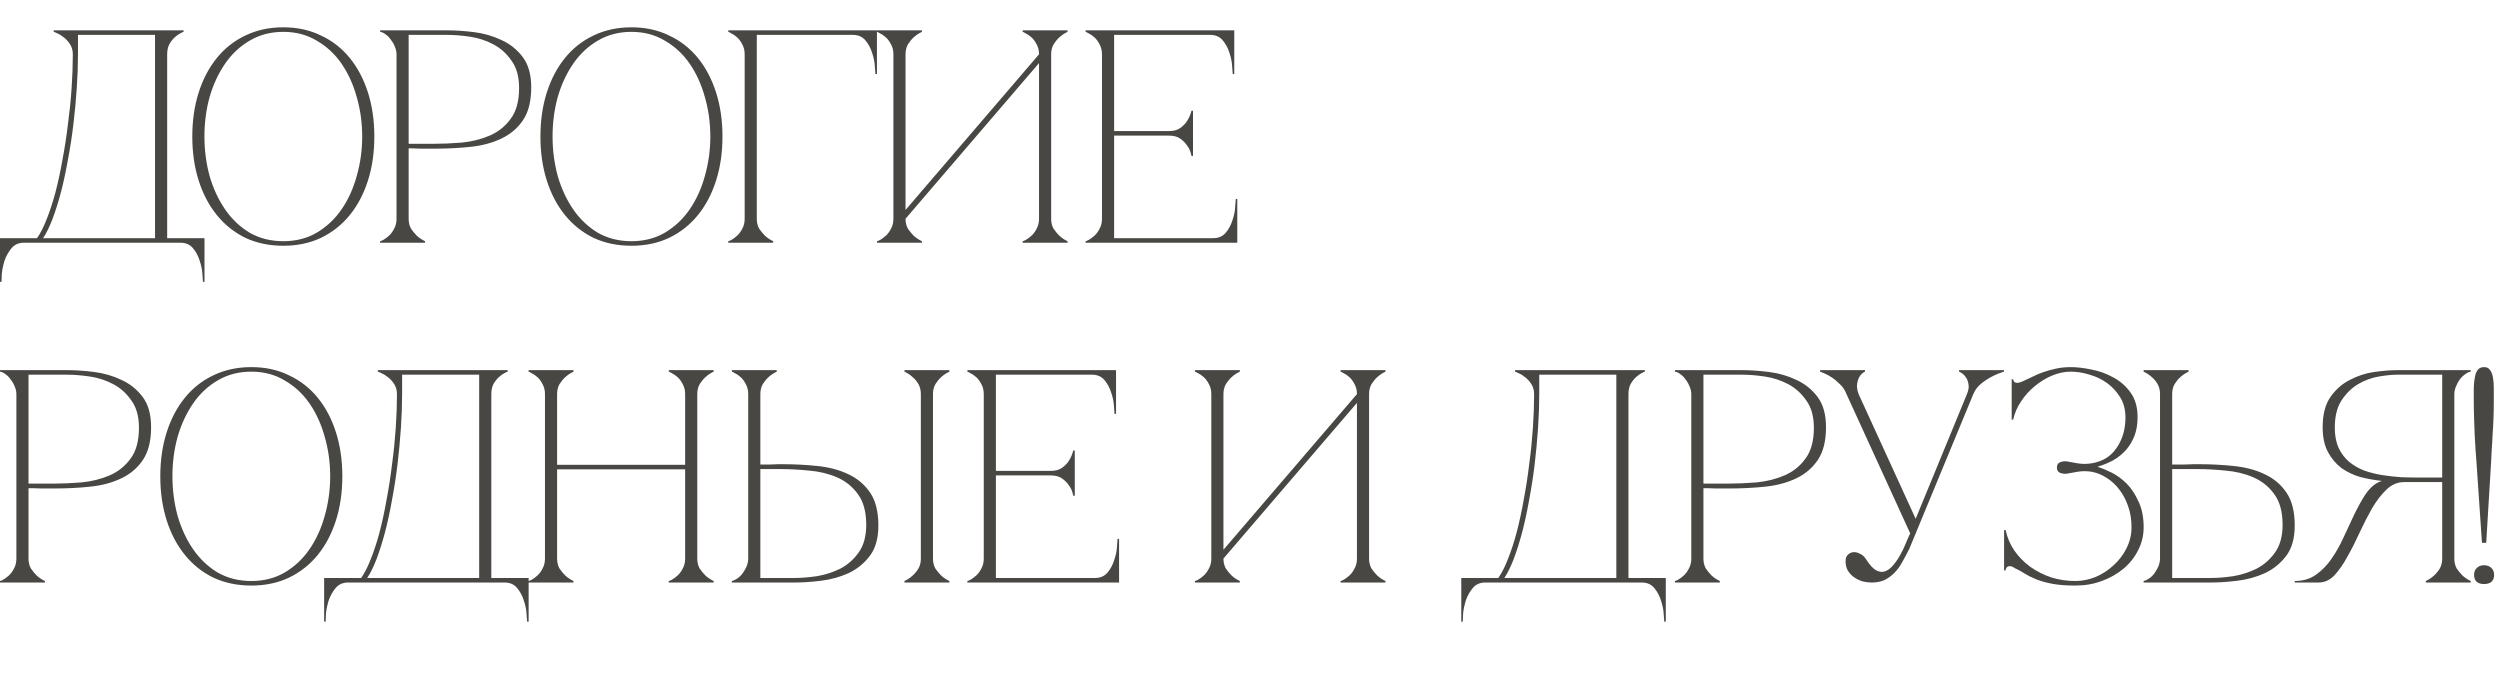
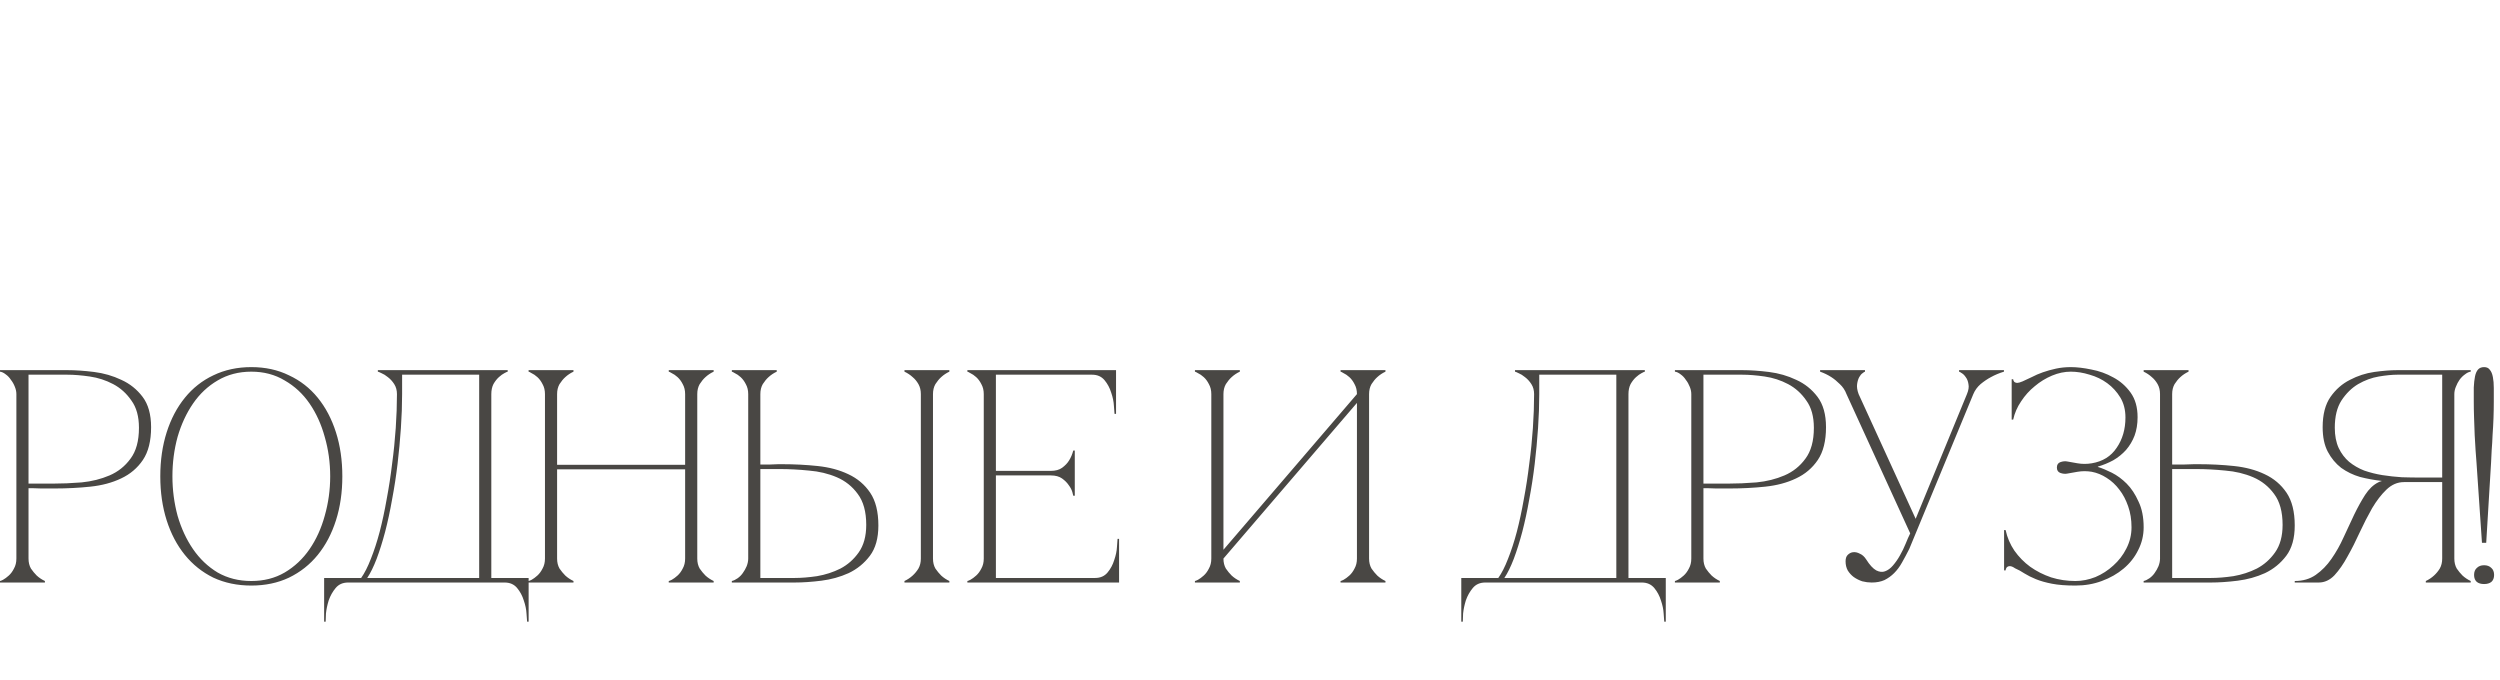
<svg xmlns="http://www.w3.org/2000/svg" width="206" height="56" viewBox="0 0 206 56" fill="none">
-   <path d="M0 23.225V19.625H3.05C3.333 19.225 3.6 18.7 3.85 18.05C4.117 17.383 4.358 16.642 4.575 15.825C4.792 14.992 4.983 14.1 5.15 13.15C5.333 12.183 5.483 11.208 5.6 10.225C5.733 9.242 5.833 8.258 5.9 7.275C5.967 6.292 6 5.358 6 4.475C6 4.158 5.925 3.883 5.775 3.65C5.625 3.417 5.45 3.225 5.25 3.075C5.067 2.925 4.892 2.817 4.725 2.75C4.558 2.667 4.458 2.625 4.425 2.625V2.5H15.125V2.625C15.092 2.625 15 2.667 14.85 2.75C14.717 2.817 14.567 2.925 14.4 3.075C14.233 3.225 14.083 3.417 13.95 3.65C13.833 3.883 13.775 4.158 13.775 4.475V19.625H16.85V23.225H16.725C16.725 23.125 16.708 22.9 16.675 22.55C16.658 22.217 16.583 21.858 16.45 21.475C16.333 21.092 16.15 20.75 15.9 20.45C15.65 20.15 15.308 20 14.875 20H1.975C1.542 20 1.2 20.15 0.95 20.45C0.7 20.75 0.508 21.092 0.375 21.475C0.258 21.858 0.183 22.217 0.15 22.55C0.133 22.9 0.125 23.125 0.125 23.225H0ZM3.55 19.625H12.775V2.875H6.425V4.475C6.425 5.358 6.392 6.292 6.325 7.275C6.258 8.258 6.167 9.242 6.05 10.225C5.933 11.208 5.783 12.183 5.6 13.15C5.433 14.1 5.242 14.992 5.025 15.825C4.808 16.642 4.575 17.383 4.325 18.05C4.075 18.7 3.817 19.225 3.55 19.625ZM23.345 2.25C24.495 2.25 25.528 2.475 26.445 2.925C27.378 3.358 28.17 3.975 28.82 4.775C29.47 5.575 29.97 6.525 30.32 7.625C30.67 8.725 30.845 9.933 30.845 11.25C30.845 12.567 30.67 13.775 30.32 14.875C29.97 15.975 29.47 16.925 28.82 17.725C28.17 18.525 27.378 19.15 26.445 19.6C25.528 20.033 24.495 20.25 23.345 20.25C22.195 20.25 21.153 20.033 20.22 19.6C19.303 19.15 18.52 18.525 17.87 17.725C17.22 16.925 16.72 15.975 16.37 14.875C16.02 13.775 15.845 12.567 15.845 11.25C15.845 9.933 16.02 8.725 16.37 7.625C16.72 6.525 17.22 5.575 17.87 4.775C18.52 3.975 19.303 3.358 20.22 2.925C21.153 2.475 22.195 2.25 23.345 2.25ZM23.345 19.875C24.378 19.875 25.295 19.642 26.095 19.175C26.911 18.692 27.595 18.05 28.145 17.25C28.695 16.45 29.111 15.533 29.395 14.5C29.695 13.45 29.845 12.367 29.845 11.25C29.845 10.117 29.695 9.033 29.395 8C29.111 6.967 28.695 6.05 28.145 5.25C27.595 4.45 26.911 3.817 26.095 3.35C25.295 2.867 24.378 2.625 23.345 2.625C22.311 2.625 21.386 2.867 20.57 3.35C19.77 3.817 19.095 4.45 18.545 5.25C17.995 6.05 17.57 6.967 17.27 8C16.986 9.033 16.845 10.117 16.845 11.25C16.845 12.367 16.986 13.45 17.27 14.5C17.57 15.533 17.995 16.45 18.545 17.25C19.095 18.05 19.77 18.692 20.57 19.175C21.386 19.642 22.311 19.875 23.345 19.875ZM33.673 18.025C33.673 18.342 33.74 18.617 33.873 18.85C34.023 19.067 34.182 19.258 34.348 19.425C34.548 19.608 34.773 19.758 35.023 19.875V20H31.323V19.875C31.357 19.875 31.44 19.842 31.573 19.775C31.723 19.692 31.882 19.575 32.048 19.425C32.215 19.275 32.357 19.083 32.473 18.85C32.607 18.617 32.673 18.342 32.673 18.025V4.475C32.673 4.275 32.632 4.075 32.548 3.875C32.465 3.658 32.357 3.467 32.223 3.3C32.107 3.117 31.965 2.967 31.798 2.85C31.632 2.717 31.473 2.642 31.323 2.625V2.5H36.873C37.54 2.5 38.273 2.55 39.073 2.65C39.873 2.75 40.623 2.967 41.323 3.3C42.023 3.617 42.607 4.083 43.073 4.7C43.54 5.317 43.773 6.15 43.773 7.2C43.773 8.333 43.548 9.233 43.098 9.9C42.648 10.567 42.048 11.075 41.298 11.425C40.565 11.775 39.723 12 38.773 12.1C37.823 12.2 36.848 12.25 35.848 12.25C35.848 12.25 35.723 12.25 35.473 12.25C35.24 12.25 34.982 12.25 34.698 12.25C34.415 12.233 34.165 12.225 33.948 12.225C33.732 12.225 33.64 12.225 33.673 12.225V18.025ZM33.673 11.85H35.673C36.423 11.85 37.215 11.817 38.048 11.75C38.882 11.667 39.648 11.475 40.348 11.175C41.048 10.875 41.623 10.417 42.073 9.8C42.54 9.183 42.773 8.333 42.773 7.25C42.773 6.317 42.565 5.567 42.148 5C41.748 4.417 41.248 3.967 40.648 3.65C40.048 3.333 39.407 3.125 38.723 3.025C38.04 2.925 37.423 2.875 36.873 2.875H33.673V11.85ZM52.031 2.25C53.181 2.25 54.215 2.475 55.131 2.925C56.065 3.358 56.856 3.975 57.506 4.775C58.156 5.575 58.656 6.525 59.006 7.625C59.356 8.725 59.531 9.933 59.531 11.25C59.531 12.567 59.356 13.775 59.006 14.875C58.656 15.975 58.156 16.925 57.506 17.725C56.856 18.525 56.065 19.15 55.131 19.6C54.215 20.033 53.181 20.25 52.031 20.25C50.881 20.25 49.84 20.033 48.906 19.6C47.99 19.15 47.206 18.525 46.556 17.725C45.906 16.925 45.406 15.975 45.056 14.875C44.706 13.775 44.531 12.567 44.531 11.25C44.531 9.933 44.706 8.725 45.056 7.625C45.406 6.525 45.906 5.575 46.556 4.775C47.206 3.975 47.99 3.358 48.906 2.925C49.84 2.475 50.881 2.25 52.031 2.25ZM52.031 19.875C53.065 19.875 53.981 19.642 54.781 19.175C55.598 18.692 56.281 18.05 56.831 17.25C57.381 16.45 57.798 15.533 58.081 14.5C58.381 13.45 58.531 12.367 58.531 11.25C58.531 10.117 58.381 9.033 58.081 8C57.798 6.967 57.381 6.05 56.831 5.25C56.281 4.45 55.598 3.817 54.781 3.35C53.981 2.867 53.065 2.625 52.031 2.625C50.998 2.625 50.073 2.867 49.256 3.35C48.456 3.817 47.781 4.45 47.231 5.25C46.681 6.05 46.256 6.967 45.956 8C45.673 9.033 45.531 10.117 45.531 11.25C45.531 12.367 45.673 13.45 45.956 14.5C46.256 15.533 46.681 16.45 47.231 17.25C47.781 18.05 48.456 18.692 49.256 19.175C50.073 19.642 50.998 19.875 52.031 19.875ZM62.36 18.025C62.36 18.342 62.426 18.617 62.56 18.85C62.71 19.067 62.868 19.258 63.035 19.425C63.235 19.608 63.46 19.758 63.71 19.875V20H60.01V19.875C60.043 19.875 60.126 19.842 60.26 19.775C60.41 19.692 60.568 19.575 60.735 19.425C60.901 19.275 61.043 19.083 61.16 18.85C61.293 18.617 61.36 18.342 61.36 18.025H62.36ZM62.36 4.475V18.025H61.36V4.475H62.36ZM63.46 2.875H62.36V4.475H61.36C61.36 4.158 61.293 3.883 61.16 3.65C61.043 3.417 60.901 3.225 60.735 3.075C60.568 2.925 60.41 2.817 60.26 2.75C60.126 2.667 60.043 2.625 60.01 2.625V2.5H63.46H70.285V2.875H64.96H63.46ZM70.285 2.5H72.26V6.1H72.135C72.135 6 72.118 5.783 72.085 5.45C72.068 5.1 71.993 4.733 71.86 4.35C71.743 3.967 71.56 3.625 71.31 3.325C71.06 3.025 70.718 2.875 70.285 2.875V2.5ZM86.616 18.025C86.616 18.342 86.682 18.617 86.816 18.85C86.966 19.067 87.124 19.258 87.291 19.425C87.491 19.608 87.716 19.758 87.966 19.875V20H84.266V19.875C84.299 19.875 84.382 19.842 84.516 19.775C84.666 19.692 84.824 19.575 84.991 19.425C85.157 19.275 85.299 19.083 85.416 18.85C85.549 18.617 85.616 18.342 85.616 18.025V5.2L74.616 18.025C74.616 18.342 74.682 18.617 74.816 18.85C74.966 19.067 75.124 19.258 75.291 19.425C75.491 19.608 75.716 19.758 75.966 19.875V20H72.266V19.875C72.299 19.875 72.382 19.842 72.516 19.775C72.666 19.692 72.824 19.575 72.991 19.425C73.157 19.275 73.299 19.083 73.416 18.85C73.549 18.617 73.616 18.342 73.616 18.025V4.475C73.616 4.158 73.549 3.883 73.416 3.65C73.299 3.417 73.157 3.225 72.991 3.075C72.824 2.925 72.666 2.817 72.516 2.75C72.382 2.667 72.299 2.625 72.266 2.625V2.5H75.966V2.625C75.716 2.742 75.491 2.892 75.291 3.075C75.124 3.225 74.966 3.417 74.816 3.65C74.682 3.883 74.616 4.158 74.616 4.475V17.3L85.616 4.475C85.616 4.158 85.549 3.883 85.416 3.65C85.299 3.417 85.157 3.225 84.991 3.075C84.824 2.925 84.666 2.817 84.516 2.75C84.382 2.667 84.299 2.625 84.266 2.625V2.5H87.966V2.625C87.716 2.742 87.491 2.892 87.291 3.075C87.124 3.225 86.966 3.417 86.816 3.65C86.682 3.883 86.616 4.158 86.616 4.475V18.025ZM89.453 20V19.875C89.487 19.875 89.57 19.842 89.703 19.775C89.853 19.692 90.011 19.575 90.178 19.425C90.345 19.275 90.487 19.083 90.603 18.85C90.737 18.617 90.803 18.342 90.803 18.025V4.475C90.803 4.158 90.737 3.883 90.603 3.65C90.487 3.417 90.345 3.225 90.178 3.075C90.011 2.925 89.853 2.817 89.703 2.75C89.57 2.667 89.487 2.625 89.453 2.625V2.5H101.703V6.1H101.578C101.578 6 101.561 5.783 101.528 5.45C101.511 5.1 101.436 4.733 101.303 4.35C101.186 3.967 101.003 3.625 100.753 3.325C100.503 3.025 100.161 2.875 99.728 2.875H91.803V10.8H96.328C96.712 10.8 97.02 10.717 97.253 10.55C97.503 10.367 97.695 10.167 97.828 9.95C97.978 9.717 98.095 9.442 98.178 9.125H98.303V12.85H98.178C98.178 12.817 98.153 12.717 98.103 12.55C98.053 12.367 97.953 12.175 97.803 11.975C97.67 11.775 97.487 11.592 97.253 11.425C97.02 11.258 96.712 11.175 96.328 11.175H91.803V19.625H99.978C100.411 19.625 100.753 19.475 101.003 19.175C101.253 18.875 101.436 18.533 101.553 18.15C101.686 17.767 101.761 17.408 101.778 17.075C101.811 16.725 101.828 16.5 101.828 16.4H101.953V20H89.453Z" fill="#494744" />
  <path d="M2.35 46.025C2.35 46.342 2.417 46.617 2.55 46.85C2.7 47.067 2.858 47.258 3.025 47.425C3.225 47.608 3.45 47.758 3.7 47.875V48H0V47.875C0.033 47.875 0.117 47.842 0.25 47.775C0.4 47.692 0.558 47.575 0.725 47.425C0.892 47.275 1.033 47.083 1.15 46.85C1.283 46.617 1.35 46.342 1.35 46.025V32.475C1.35 32.275 1.308 32.075 1.225 31.875C1.142 31.658 1.033 31.467 0.9 31.3C0.783 31.117 0.642 30.967 0.475 30.85C0.308 30.717 0.15 30.642 0 30.625V30.5H5.55C6.217 30.5 6.95 30.55 7.75 30.65C8.55 30.75 9.3 30.967 10 31.3C10.7 31.617 11.283 32.083 11.75 32.7C12.217 33.317 12.45 34.15 12.45 35.2C12.45 36.333 12.225 37.233 11.775 37.9C11.325 38.567 10.725 39.075 9.975 39.425C9.242 39.775 8.4 40 7.45 40.1C6.5 40.2 5.525 40.25 4.525 40.25C4.525 40.25 4.4 40.25 4.15 40.25C3.917 40.25 3.658 40.25 3.375 40.25C3.092 40.233 2.842 40.225 2.625 40.225C2.408 40.225 2.317 40.225 2.35 40.225V46.025ZM2.35 39.85H4.35C5.1 39.85 5.892 39.817 6.725 39.75C7.558 39.667 8.325 39.475 9.025 39.175C9.725 38.875 10.3 38.417 10.75 37.8C11.217 37.183 11.45 36.333 11.45 35.25C11.45 34.317 11.242 33.567 10.825 33C10.425 32.417 9.925 31.967 9.325 31.65C8.725 31.333 8.083 31.125 7.4 31.025C6.717 30.925 6.1 30.875 5.55 30.875H2.35V39.85ZM20.708 30.25C21.858 30.25 22.891 30.475 23.808 30.925C24.741 31.358 25.533 31.975 26.183 32.775C26.833 33.575 27.333 34.525 27.683 35.625C28.033 36.725 28.208 37.933 28.208 39.25C28.208 40.567 28.033 41.775 27.683 42.875C27.333 43.975 26.833 44.925 26.183 45.725C25.533 46.525 24.741 47.15 23.808 47.6C22.891 48.033 21.858 48.25 20.708 48.25C19.558 48.25 18.516 48.033 17.583 47.6C16.666 47.15 15.883 46.525 15.233 45.725C14.583 44.925 14.083 43.975 13.733 42.875C13.383 41.775 13.208 40.567 13.208 39.25C13.208 37.933 13.383 36.725 13.733 35.625C14.083 34.525 14.583 33.575 15.233 32.775C15.883 31.975 16.666 31.358 17.583 30.925C18.516 30.475 19.558 30.25 20.708 30.25ZM20.708 47.875C21.741 47.875 22.658 47.642 23.458 47.175C24.275 46.692 24.958 46.05 25.508 45.25C26.058 44.45 26.475 43.533 26.758 42.5C27.058 41.45 27.208 40.367 27.208 39.25C27.208 38.117 27.058 37.033 26.758 36C26.475 34.967 26.058 34.05 25.508 33.25C24.958 32.45 24.275 31.817 23.458 31.35C22.658 30.867 21.741 30.625 20.708 30.625C19.675 30.625 18.75 30.867 17.933 31.35C17.133 31.817 16.458 32.45 15.908 33.25C15.358 34.05 14.933 34.967 14.633 36C14.35 37.033 14.208 38.117 14.208 39.25C14.208 40.367 14.35 41.45 14.633 42.5C14.933 43.533 15.358 44.45 15.908 45.25C16.458 46.05 17.133 46.692 17.933 47.175C18.75 47.642 19.675 47.875 20.708 47.875ZM26.709 51.225V47.625H29.759C30.042 47.225 30.309 46.7 30.559 46.05C30.826 45.383 31.067 44.642 31.284 43.825C31.501 42.992 31.692 42.1 31.859 41.15C32.042 40.183 32.192 39.208 32.309 38.225C32.442 37.242 32.542 36.258 32.609 35.275C32.676 34.292 32.709 33.358 32.709 32.475C32.709 32.158 32.634 31.883 32.484 31.65C32.334 31.417 32.159 31.225 31.959 31.075C31.776 30.925 31.601 30.817 31.434 30.75C31.267 30.667 31.167 30.625 31.134 30.625V30.5H41.834V30.625C41.801 30.625 41.709 30.667 41.559 30.75C41.426 30.817 41.276 30.925 41.109 31.075C40.942 31.225 40.792 31.417 40.659 31.65C40.542 31.883 40.484 32.158 40.484 32.475V47.625H43.559V51.225H43.434C43.434 51.125 43.417 50.9 43.384 50.55C43.367 50.217 43.292 49.858 43.159 49.475C43.042 49.092 42.859 48.75 42.609 48.45C42.359 48.15 42.017 48 41.584 48H28.684C28.251 48 27.909 48.15 27.659 48.45C27.409 48.75 27.217 49.092 27.084 49.475C26.967 49.858 26.892 50.217 26.859 50.55C26.842 50.9 26.834 51.125 26.834 51.225H26.709ZM30.259 47.625H39.484V30.875H33.134V32.475C33.134 33.358 33.101 34.292 33.034 35.275C32.967 36.258 32.876 37.242 32.759 38.225C32.642 39.208 32.492 40.183 32.309 41.15C32.142 42.1 31.951 42.992 31.734 43.825C31.517 44.642 31.284 45.383 31.034 46.05C30.784 46.7 30.526 47.225 30.259 47.625ZM44.905 32.475C44.905 32.158 44.838 31.883 44.705 31.65C44.588 31.417 44.446 31.225 44.28 31.075C44.113 30.925 43.955 30.817 43.805 30.75C43.671 30.667 43.588 30.625 43.555 30.625V30.5H47.255V30.625C47.005 30.742 46.78 30.892 46.58 31.075C46.413 31.225 46.255 31.417 46.105 31.65C45.971 31.883 45.905 32.158 45.905 32.475V38.3H56.455V32.475C56.455 32.158 56.388 31.883 56.255 31.65C56.138 31.417 55.996 31.225 55.83 31.075C55.663 30.925 55.505 30.817 55.355 30.75C55.221 30.667 55.138 30.625 55.105 30.625V30.5H58.805V30.625C58.555 30.742 58.33 30.892 58.13 31.075C57.963 31.225 57.805 31.417 57.655 31.65C57.521 31.883 57.455 32.158 57.455 32.475V46.025C57.455 46.342 57.521 46.617 57.655 46.85C57.805 47.067 57.963 47.258 58.13 47.425C58.33 47.608 58.555 47.758 58.805 47.875V48H55.105V47.875C55.138 47.875 55.221 47.842 55.355 47.775C55.505 47.692 55.663 47.575 55.83 47.425C55.996 47.275 56.138 47.083 56.255 46.85C56.388 46.617 56.455 46.342 56.455 46.025V38.675H45.905V46.025C45.905 46.342 45.971 46.617 46.105 46.85C46.255 47.067 46.413 47.258 46.58 47.425C46.78 47.608 47.005 47.758 47.255 47.875V48H43.555V47.875C43.588 47.875 43.671 47.842 43.805 47.775C43.955 47.692 44.113 47.575 44.28 47.425C44.446 47.275 44.588 47.083 44.705 46.85C44.838 46.617 44.905 46.342 44.905 46.025V32.475ZM76.878 46.025C76.878 46.342 76.944 46.617 77.078 46.85C77.228 47.067 77.386 47.258 77.553 47.425C77.753 47.608 77.978 47.758 78.228 47.875V48H74.528V47.875C74.778 47.758 75.003 47.608 75.203 47.425C75.386 47.258 75.544 47.067 75.678 46.85C75.811 46.617 75.878 46.342 75.878 46.025V32.475C75.878 32.158 75.811 31.883 75.678 31.65C75.544 31.417 75.386 31.225 75.203 31.075C75.003 30.892 74.778 30.742 74.528 30.625V30.5H78.228V30.625C77.978 30.742 77.753 30.892 77.553 31.075C77.386 31.225 77.228 31.417 77.078 31.65C76.944 31.883 76.878 32.158 76.878 32.475V46.025ZM61.653 32.475C61.653 32.158 61.586 31.883 61.453 31.65C61.336 31.417 61.194 31.225 61.028 31.075C60.861 30.925 60.703 30.817 60.553 30.75C60.419 30.667 60.336 30.625 60.303 30.625V30.5H64.003V30.625C63.753 30.742 63.528 30.892 63.328 31.075C63.161 31.225 63.003 31.417 62.853 31.65C62.719 31.883 62.653 32.158 62.653 32.475V38.275C62.619 38.275 62.686 38.275 62.853 38.275C63.036 38.275 63.244 38.275 63.478 38.275C63.711 38.258 63.928 38.25 64.128 38.25C64.344 38.25 64.453 38.25 64.453 38.25C65.453 38.25 66.428 38.3 67.378 38.4C68.328 38.5 69.169 38.725 69.903 39.075C70.653 39.425 71.253 39.933 71.703 40.6C72.153 41.267 72.378 42.167 72.378 43.3C72.378 44.35 72.144 45.183 71.678 45.8C71.211 46.417 70.628 46.892 69.928 47.225C69.228 47.542 68.478 47.75 67.678 47.85C66.878 47.95 66.144 48 65.478 48H60.303V47.875C60.453 47.842 60.611 47.767 60.778 47.65C60.944 47.533 61.086 47.392 61.203 47.225C61.336 47.042 61.444 46.85 61.528 46.65C61.611 46.433 61.653 46.225 61.653 46.025V32.475ZM65.478 47.625C66.028 47.625 66.644 47.575 67.328 47.475C68.011 47.358 68.653 47.15 69.253 46.85C69.853 46.533 70.353 46.092 70.753 45.525C71.169 44.942 71.378 44.183 71.378 43.25C71.378 42.167 71.144 41.317 70.678 40.7C70.228 40.083 69.653 39.625 68.953 39.325C68.253 39.025 67.486 38.842 66.653 38.775C65.819 38.692 65.028 38.65 64.278 38.65H62.653V47.625H65.478ZM79.712 48V47.875C79.745 47.875 79.829 47.842 79.962 47.775C80.112 47.692 80.27 47.575 80.437 47.425C80.604 47.275 80.745 47.083 80.862 46.85C80.995 46.617 81.062 46.342 81.062 46.025V32.475C81.062 32.158 80.995 31.883 80.862 31.65C80.745 31.417 80.604 31.225 80.437 31.075C80.27 30.925 80.112 30.817 79.962 30.75C79.829 30.667 79.745 30.625 79.712 30.625V30.5H91.962V34.1H91.837C91.837 34 91.82 33.783 91.787 33.45C91.77 33.1 91.695 32.733 91.562 32.35C91.445 31.967 91.262 31.625 91.012 31.325C90.762 31.025 90.42 30.875 89.987 30.875H82.062V38.8H86.587C86.97 38.8 87.279 38.717 87.512 38.55C87.762 38.367 87.954 38.167 88.087 37.95C88.237 37.717 88.354 37.442 88.437 37.125H88.562V40.85H88.437C88.437 40.817 88.412 40.717 88.362 40.55C88.312 40.367 88.212 40.175 88.062 39.975C87.929 39.775 87.745 39.592 87.512 39.425C87.279 39.258 86.97 39.175 86.587 39.175H82.062V47.625H90.237C90.67 47.625 91.012 47.475 91.262 47.175C91.512 46.875 91.695 46.533 91.812 46.15C91.945 45.767 92.02 45.408 92.037 45.075C92.07 44.725 92.087 44.5 92.087 44.4H92.212V48H79.712ZM112.812 46.025C112.812 46.342 112.879 46.617 113.012 46.85C113.162 47.067 113.32 47.258 113.487 47.425C113.687 47.608 113.912 47.758 114.162 47.875V48H110.462V47.875C110.495 47.875 110.579 47.842 110.712 47.775C110.862 47.692 111.02 47.575 111.187 47.425C111.354 47.275 111.495 47.083 111.612 46.85C111.745 46.617 111.812 46.342 111.812 46.025V33.2L100.812 46.025C100.812 46.342 100.879 46.617 101.012 46.85C101.162 47.067 101.32 47.258 101.487 47.425C101.687 47.608 101.912 47.758 102.162 47.875V48H98.462V47.875C98.495 47.875 98.579 47.842 98.712 47.775C98.862 47.692 99.02 47.575 99.187 47.425C99.354 47.275 99.495 47.083 99.612 46.85C99.745 46.617 99.812 46.342 99.812 46.025V32.475C99.812 32.158 99.745 31.883 99.612 31.65C99.495 31.417 99.354 31.225 99.187 31.075C99.02 30.925 98.862 30.817 98.712 30.75C98.579 30.667 98.495 30.625 98.462 30.625V30.5H102.162V30.625C101.912 30.742 101.687 30.892 101.487 31.075C101.32 31.225 101.162 31.417 101.012 31.65C100.879 31.883 100.812 32.158 100.812 32.475V45.3L111.812 32.475C111.812 32.158 111.745 31.883 111.612 31.65C111.495 31.417 111.354 31.225 111.187 31.075C111.02 30.925 110.862 30.817 110.712 30.75C110.579 30.667 110.495 30.625 110.462 30.625V30.5H114.162V30.625C113.912 30.742 113.687 30.892 113.487 31.075C113.32 31.225 113.162 31.417 113.012 31.65C112.879 31.883 112.812 32.158 112.812 32.475V46.025ZM120.41 51.225V47.625H123.46C123.743 47.225 124.01 46.7 124.26 46.05C124.527 45.383 124.768 44.642 124.985 43.825C125.202 42.992 125.393 42.1 125.56 41.15C125.743 40.183 125.893 39.208 126.01 38.225C126.143 37.242 126.243 36.258 126.31 35.275C126.377 34.292 126.41 33.358 126.41 32.475C126.41 32.158 126.335 31.883 126.185 31.65C126.035 31.417 125.86 31.225 125.66 31.075C125.477 30.925 125.302 30.817 125.135 30.75C124.968 30.667 124.868 30.625 124.835 30.625V30.5H135.535V30.625C135.502 30.625 135.41 30.667 135.26 30.75C135.127 30.817 134.977 30.925 134.81 31.075C134.643 31.225 134.493 31.417 134.36 31.65C134.243 31.883 134.185 32.158 134.185 32.475V47.625H137.26V51.225H137.135C137.135 51.125 137.118 50.9 137.085 50.55C137.068 50.217 136.993 49.858 136.86 49.475C136.743 49.092 136.56 48.75 136.31 48.45C136.06 48.15 135.718 48 135.285 48H122.385C121.952 48 121.61 48.15 121.36 48.45C121.11 48.75 120.918 49.092 120.785 49.475C120.668 49.858 120.593 50.217 120.56 50.55C120.543 50.9 120.535 51.125 120.535 51.225H120.41ZM123.96 47.625H133.185V30.875H126.835V32.475C126.835 33.358 126.802 34.292 126.735 35.275C126.668 36.258 126.577 37.242 126.46 38.225C126.343 39.208 126.193 40.183 126.01 41.15C125.843 42.1 125.652 42.992 125.435 43.825C125.218 44.642 124.985 45.383 124.735 46.05C124.485 46.7 124.227 47.225 123.96 47.625ZM140.363 46.025C140.363 46.342 140.429 46.617 140.563 46.85C140.713 47.067 140.871 47.258 141.038 47.425C141.238 47.608 141.463 47.758 141.713 47.875V48H138.013V47.875C138.046 47.875 138.129 47.842 138.263 47.775C138.413 47.692 138.571 47.575 138.738 47.425C138.904 47.275 139.046 47.083 139.163 46.85C139.296 46.617 139.363 46.342 139.363 46.025V32.475C139.363 32.275 139.321 32.075 139.238 31.875C139.154 31.658 139.046 31.467 138.913 31.3C138.796 31.117 138.654 30.967 138.488 30.85C138.321 30.717 138.163 30.642 138.013 30.625V30.5H143.563C144.229 30.5 144.963 30.55 145.763 30.65C146.563 30.75 147.313 30.967 148.013 31.3C148.713 31.617 149.296 32.083 149.763 32.7C150.229 33.317 150.463 34.15 150.463 35.2C150.463 36.333 150.238 37.233 149.788 37.9C149.338 38.567 148.738 39.075 147.988 39.425C147.254 39.775 146.413 40 145.463 40.1C144.513 40.2 143.538 40.25 142.538 40.25C142.538 40.25 142.413 40.25 142.163 40.25C141.929 40.25 141.671 40.25 141.388 40.25C141.104 40.233 140.854 40.225 140.638 40.225C140.421 40.225 140.329 40.225 140.363 40.225V46.025ZM140.363 39.85H142.363C143.113 39.85 143.904 39.817 144.738 39.75C145.571 39.667 146.338 39.475 147.038 39.175C147.738 38.875 148.313 38.417 148.763 37.8C149.229 37.183 149.463 36.333 149.463 35.25C149.463 34.317 149.254 33.567 148.838 33C148.438 32.417 147.938 31.967 147.338 31.65C146.738 31.333 146.096 31.125 145.413 31.025C144.729 30.925 144.113 30.875 143.563 30.875H140.363V39.85ZM157.401 43.95L152.151 32.475H153.151L157.851 42.75L162.076 32.475H162.601L157.326 45.225C157.126 45.625 156.926 46 156.726 46.35C156.542 46.683 156.326 46.975 156.076 47.225C155.842 47.458 155.576 47.65 155.276 47.8C154.976 47.933 154.626 48 154.226 48C153.976 48 153.717 47.967 153.451 47.9C153.201 47.817 152.967 47.7 152.751 47.55C152.551 47.4 152.384 47.217 152.251 47C152.134 46.783 152.076 46.533 152.076 46.25C152.076 46.017 152.134 45.842 152.251 45.725C152.384 45.592 152.534 45.517 152.701 45.5C152.884 45.483 153.067 45.525 153.251 45.625C153.451 45.708 153.626 45.867 153.776 46.1C154.059 46.55 154.334 46.85 154.601 47C154.867 47.133 155.109 47.158 155.326 47.075C155.559 46.992 155.776 46.833 155.976 46.6C156.192 46.35 156.384 46.075 156.551 45.775C156.734 45.458 156.892 45.133 157.026 44.8C157.159 44.467 157.284 44.183 157.401 43.95ZM162.601 32.475C162.734 32.158 162.934 31.883 163.201 31.65C163.484 31.417 163.767 31.225 164.051 31.075C164.384 30.892 164.742 30.742 165.126 30.625V30.5H161.426V30.625C161.459 30.625 161.534 30.667 161.651 30.75C161.767 30.817 161.876 30.925 161.976 31.075C162.092 31.225 162.167 31.417 162.201 31.65C162.251 31.883 162.209 32.158 162.076 32.475H162.601ZM152.151 32.475H153.151C153.034 32.158 152.992 31.883 153.026 31.65C153.059 31.417 153.117 31.225 153.201 31.075C153.284 30.925 153.376 30.817 153.476 30.75C153.576 30.667 153.642 30.625 153.676 30.625V30.5H149.976V30.625C150.309 30.742 150.617 30.892 150.901 31.075C151.134 31.225 151.367 31.417 151.601 31.65C151.851 31.883 152.034 32.158 152.151 32.475ZM172.362 38.875C171.962 38.808 171.57 38.808 171.187 38.875C170.82 38.942 170.537 38.992 170.337 39.025C170.17 39.058 169.987 39.042 169.787 38.975C169.587 38.908 169.487 38.758 169.487 38.525C169.487 38.292 169.587 38.142 169.787 38.075C169.987 38.008 170.17 37.992 170.337 38.025C170.537 38.058 170.82 38.108 171.187 38.175C171.57 38.242 171.962 38.242 172.362 38.175C173.262 38.025 173.945 37.6 174.412 36.9C174.895 36.2 175.137 35.367 175.137 34.4C175.137 33.767 174.995 33.217 174.712 32.75C174.428 32.283 174.07 31.892 173.637 31.575C173.203 31.258 172.72 31.025 172.187 30.875C171.653 30.708 171.137 30.625 170.637 30.625C170.12 30.625 169.603 30.733 169.087 30.95C168.57 31.167 168.095 31.458 167.662 31.825C167.228 32.175 166.853 32.592 166.537 33.075C166.22 33.542 166.003 34.042 165.887 34.575H165.762V31.25H165.887C165.887 31.317 165.912 31.383 165.962 31.45C166.028 31.517 166.12 31.55 166.237 31.55C166.32 31.55 166.462 31.508 166.662 31.425C166.895 31.325 167.145 31.208 167.412 31.075C167.695 30.925 168.003 30.792 168.337 30.675C168.67 30.558 169.028 30.458 169.412 30.375C169.795 30.292 170.203 30.25 170.637 30.25C171.137 30.25 171.703 30.317 172.337 30.45C172.97 30.567 173.57 30.783 174.137 31.1C174.703 31.4 175.178 31.817 175.562 32.35C175.945 32.883 176.137 33.558 176.137 34.375C176.137 34.942 176.053 35.45 175.887 35.9C175.72 36.333 175.487 36.725 175.187 37.075C174.887 37.408 174.537 37.692 174.137 37.925C173.737 38.142 173.312 38.317 172.862 38.45V38.475C173.195 38.575 173.578 38.733 174.012 38.95C174.445 39.167 174.853 39.467 175.237 39.85C175.62 40.233 175.945 40.725 176.212 41.325C176.495 41.908 176.637 42.617 176.637 43.45C176.637 44.117 176.487 44.742 176.187 45.325C175.903 45.908 175.503 46.417 174.987 46.85C174.47 47.283 173.87 47.625 173.187 47.875C172.52 48.125 171.795 48.25 171.012 48.25C170.245 48.25 169.603 48.2 169.087 48.1C168.57 48 168.128 47.875 167.762 47.725C167.395 47.575 167.078 47.417 166.812 47.25C166.562 47.083 166.303 46.942 166.037 46.825C165.87 46.708 165.728 46.65 165.612 46.65C165.495 46.65 165.403 46.692 165.337 46.775C165.287 46.858 165.262 46.933 165.262 47H165.137V43.675H165.262C165.395 44.292 165.637 44.858 165.987 45.375C166.353 45.892 166.787 46.333 167.287 46.7C167.803 47.067 168.378 47.358 169.012 47.575C169.645 47.775 170.312 47.875 171.012 47.875C171.562 47.875 172.112 47.767 172.662 47.55C173.212 47.317 173.703 47 174.137 46.6C174.587 46.2 174.945 45.733 175.212 45.2C175.495 44.65 175.637 44.067 175.637 43.45C175.637 42.817 175.545 42.242 175.362 41.725C175.178 41.192 174.937 40.733 174.637 40.35C174.337 39.95 173.987 39.625 173.587 39.375C173.203 39.125 172.795 38.958 172.362 38.875ZM177.986 32.475C177.986 32.158 177.919 31.883 177.786 31.65C177.652 31.417 177.494 31.225 177.311 31.075C177.111 30.892 176.886 30.742 176.636 30.625V30.5H180.336V30.625C180.086 30.742 179.861 30.892 179.661 31.075C179.494 31.225 179.336 31.417 179.186 31.65C179.052 31.883 178.986 32.158 178.986 32.475V38.275C178.952 38.275 179.044 38.275 179.261 38.275C179.477 38.275 179.727 38.275 180.011 38.275C180.294 38.258 180.552 38.25 180.786 38.25C181.036 38.25 181.161 38.25 181.161 38.25C182.161 38.25 183.136 38.3 184.086 38.4C185.036 38.5 185.877 38.725 186.611 39.075C187.361 39.425 187.961 39.933 188.411 40.6C188.861 41.267 189.086 42.167 189.086 43.3C189.086 44.35 188.852 45.183 188.386 45.8C187.919 46.417 187.336 46.892 186.636 47.225C185.936 47.542 185.186 47.75 184.386 47.85C183.586 47.95 182.852 48 182.186 48H176.636V47.875C176.786 47.842 176.944 47.767 177.111 47.65C177.277 47.533 177.419 47.392 177.536 47.225C177.669 47.042 177.777 46.85 177.861 46.65C177.944 46.433 177.986 46.225 177.986 46.025V32.475ZM182.186 47.625C182.736 47.625 183.352 47.575 184.036 47.475C184.719 47.358 185.361 47.15 185.961 46.85C186.561 46.533 187.061 46.092 187.461 45.525C187.877 44.942 188.086 44.183 188.086 43.25C188.086 42.167 187.852 41.317 187.386 40.7C186.936 40.083 186.361 39.625 185.661 39.325C184.961 39.025 184.194 38.842 183.361 38.775C182.527 38.692 181.736 38.65 180.986 38.65H178.986V47.625H182.186ZM195.962 39.75C196.045 39.7 196.137 39.667 196.237 39.65V39.625C195.637 39.558 195.045 39.45 194.462 39.3C193.895 39.133 193.379 38.883 192.912 38.55C192.462 38.2 192.095 37.758 191.812 37.225C191.529 36.692 191.387 36.017 191.387 35.2C191.387 34.15 191.604 33.317 192.037 32.7C192.47 32.083 193.004 31.617 193.637 31.3C194.27 30.967 194.937 30.75 195.637 30.65C196.354 30.55 196.987 30.5 197.537 30.5H203.587V30.625C203.437 30.642 203.279 30.717 203.112 30.85C202.945 30.967 202.795 31.117 202.662 31.3C202.545 31.467 202.445 31.658 202.362 31.875C202.279 32.075 202.237 32.275 202.237 32.475V46.025C202.237 46.342 202.304 46.617 202.437 46.85C202.587 47.067 202.745 47.258 202.912 47.425C203.112 47.608 203.337 47.758 203.587 47.875V48H199.887V47.875C200.137 47.758 200.362 47.608 200.562 47.425C200.745 47.258 200.904 47.067 201.037 46.85C201.17 46.617 201.237 46.342 201.237 46.025V39.725H198.087C197.554 39.725 197.07 39.933 196.637 40.35C196.22 40.75 195.829 41.258 195.462 41.875C195.112 42.492 194.77 43.158 194.437 43.875C194.12 44.575 193.787 45.233 193.437 45.85C193.104 46.467 192.745 46.983 192.362 47.4C191.979 47.8 191.545 48 191.062 48H189.087V47.875C189.754 47.875 190.329 47.708 190.812 47.375C191.312 47.025 191.745 46.583 192.112 46.05C192.495 45.5 192.829 44.908 193.112 44.275C193.412 43.625 193.704 43 193.987 42.4C194.287 41.783 194.587 41.242 194.887 40.775C195.204 40.292 195.562 39.95 195.962 39.75ZM201.237 39.35V30.875H197.537C197.12 30.875 196.612 30.925 196.012 31.025C195.429 31.125 194.862 31.333 194.312 31.65C193.779 31.967 193.32 32.417 192.937 33C192.57 33.567 192.387 34.317 192.387 35.25C192.387 35.9 192.495 36.458 192.712 36.925C192.929 37.375 193.212 37.75 193.562 38.05C193.929 38.35 194.345 38.592 194.812 38.775C195.295 38.942 195.795 39.067 196.312 39.15C196.845 39.233 197.379 39.292 197.912 39.325C198.445 39.342 198.954 39.35 199.437 39.35H201.237ZM204.064 38.125C204.047 37.858 204.022 37.525 203.989 37.125C203.972 36.725 203.947 36.3 203.914 35.85C203.897 35.383 203.881 34.917 203.864 34.45C203.847 33.967 203.839 33.508 203.839 33.075C203.839 32.658 203.839 32.275 203.839 31.925C203.856 31.575 203.889 31.275 203.939 31.025C203.989 30.775 204.072 30.583 204.189 30.45C204.306 30.317 204.472 30.25 204.689 30.25C204.906 30.25 205.064 30.325 205.164 30.475C205.281 30.608 205.364 30.808 205.414 31.075C205.464 31.325 205.489 31.625 205.489 31.975C205.489 32.308 205.489 32.675 205.489 33.075C205.489 33.508 205.481 33.967 205.464 34.45C205.447 34.917 205.422 35.375 205.389 35.825C205.372 36.275 205.347 36.7 205.314 37.1C205.297 37.5 205.281 37.842 205.264 38.125L204.864 44.725H204.514L204.064 38.125ZM203.864 47.375C203.864 47.125 203.939 46.933 204.089 46.8C204.239 46.65 204.439 46.575 204.689 46.575C204.939 46.575 205.139 46.65 205.289 46.8C205.439 46.933 205.514 47.125 205.514 47.375C205.514 47.625 205.439 47.817 205.289 47.95C205.139 48.067 204.939 48.125 204.689 48.125C204.439 48.125 204.239 48.067 204.089 47.95C203.939 47.817 203.864 47.625 203.864 47.375Z" fill="#494744" />
</svg>